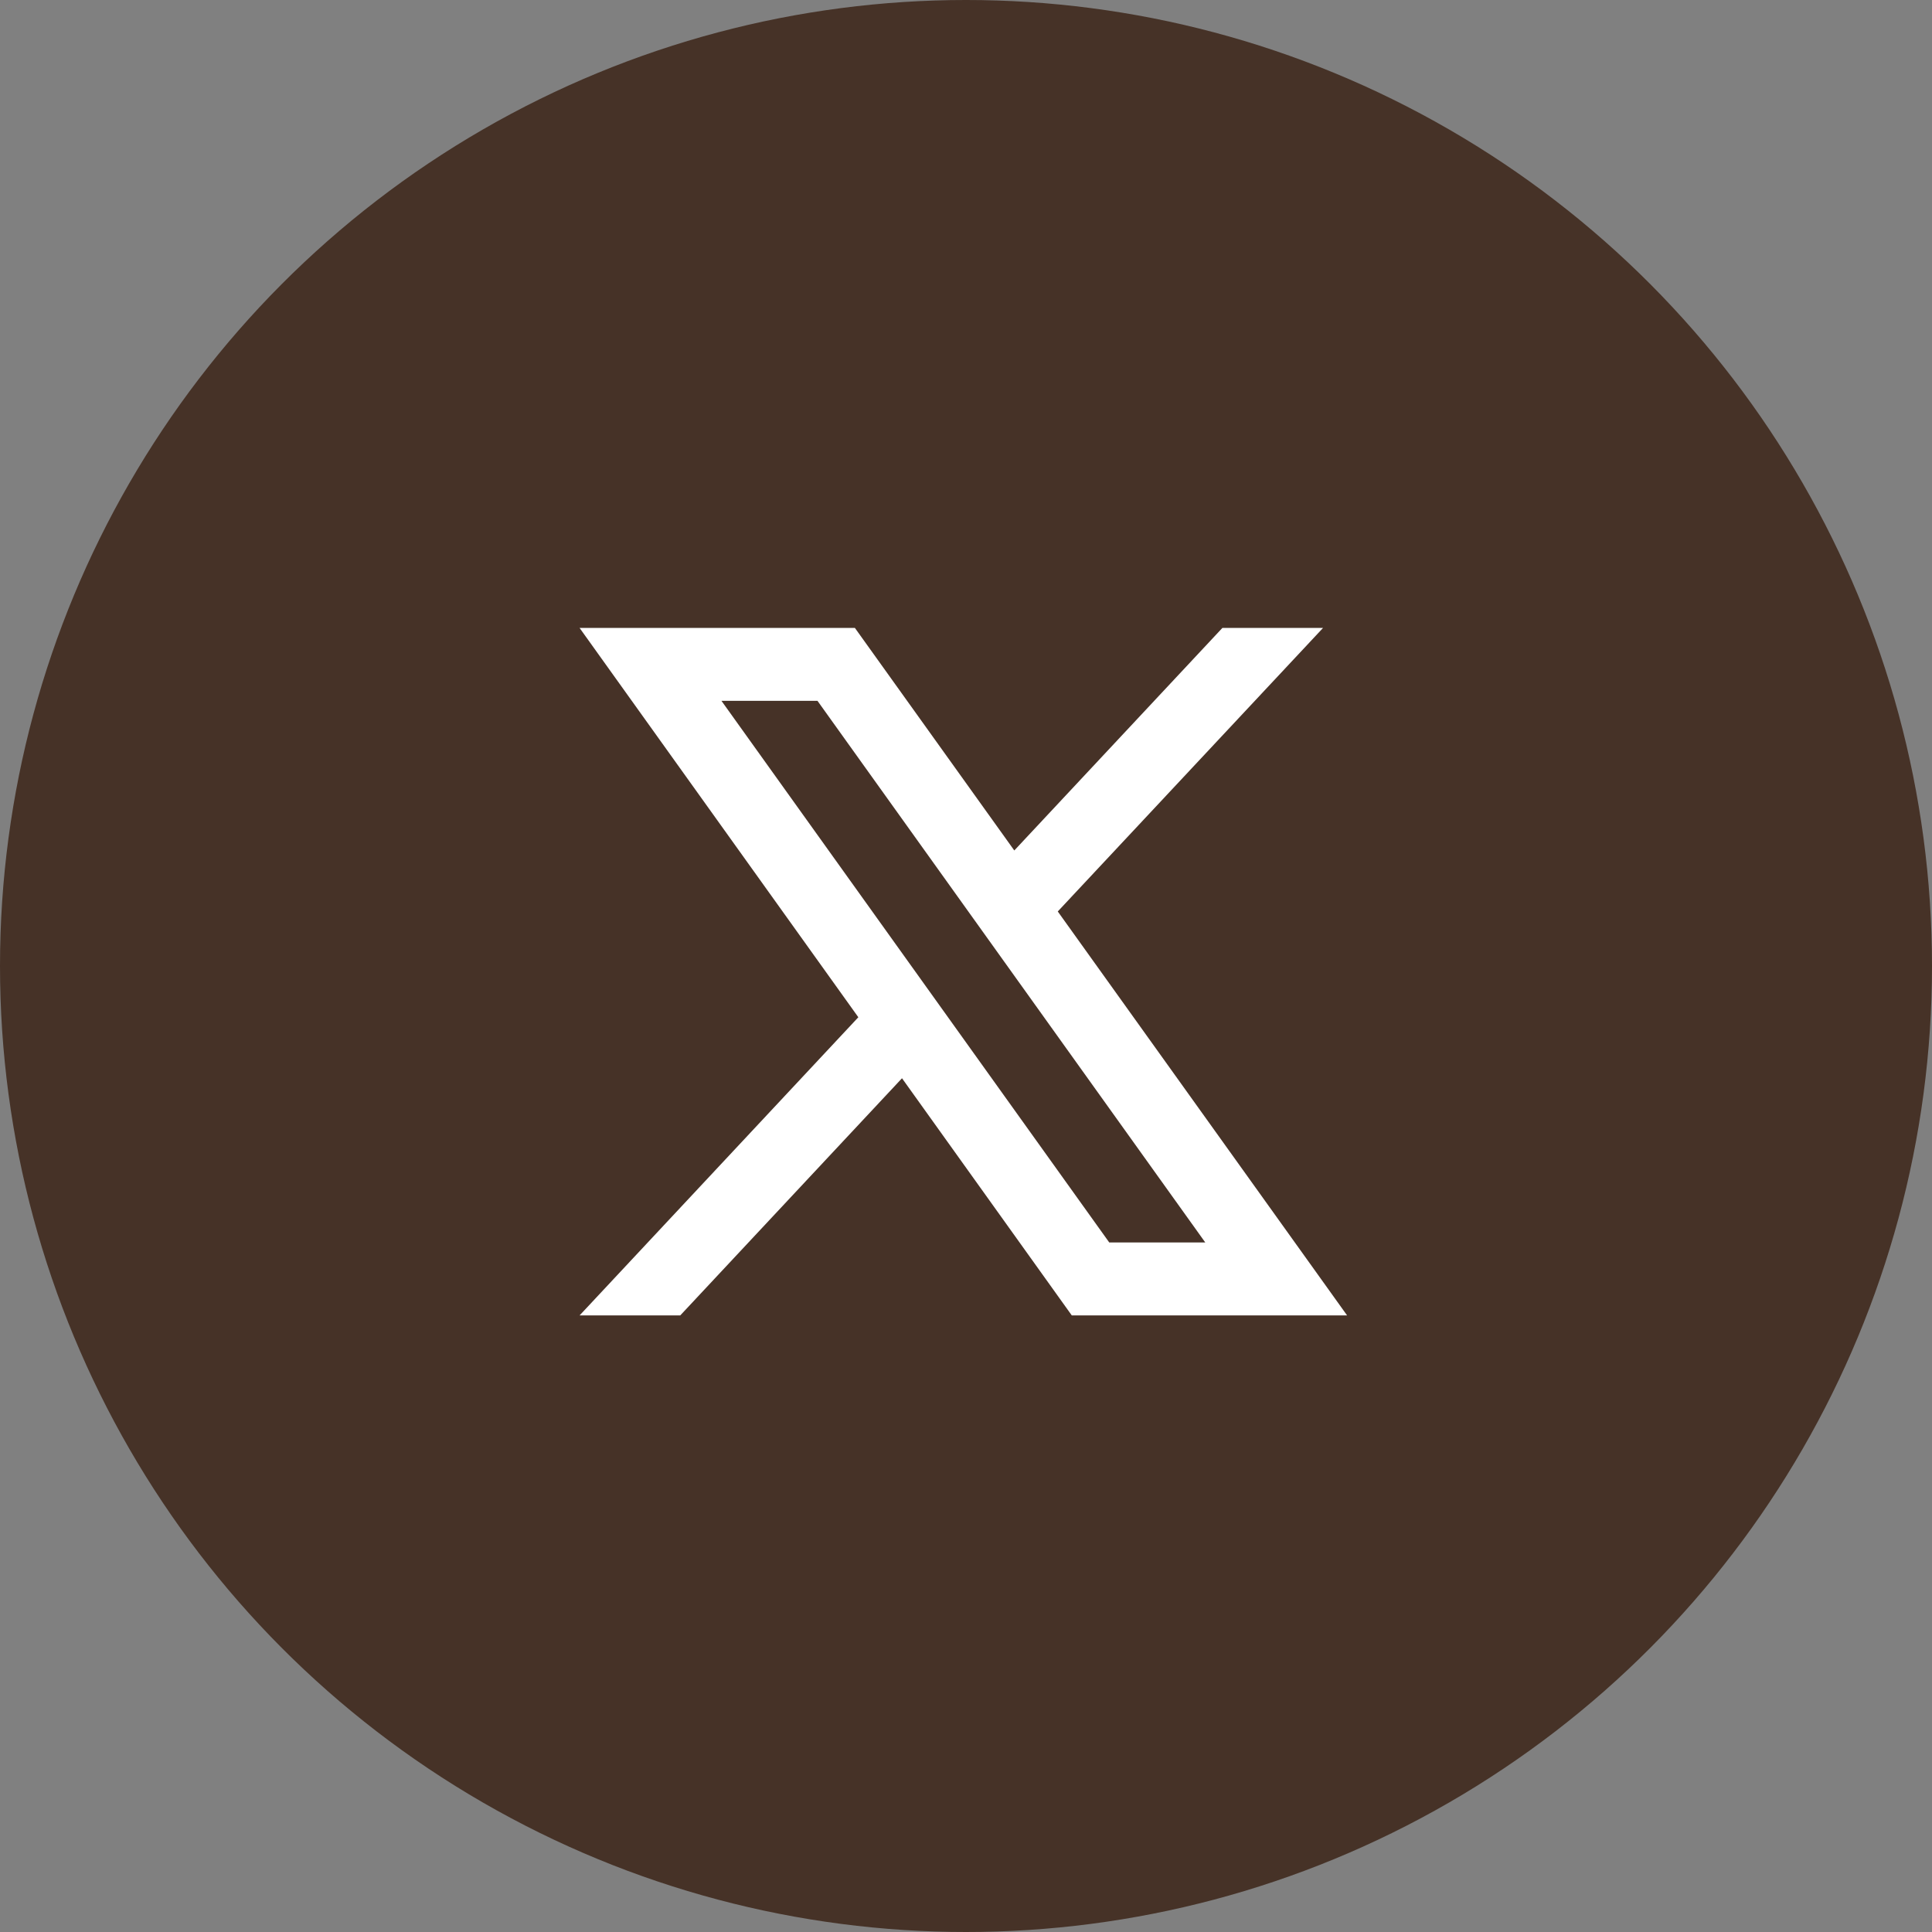
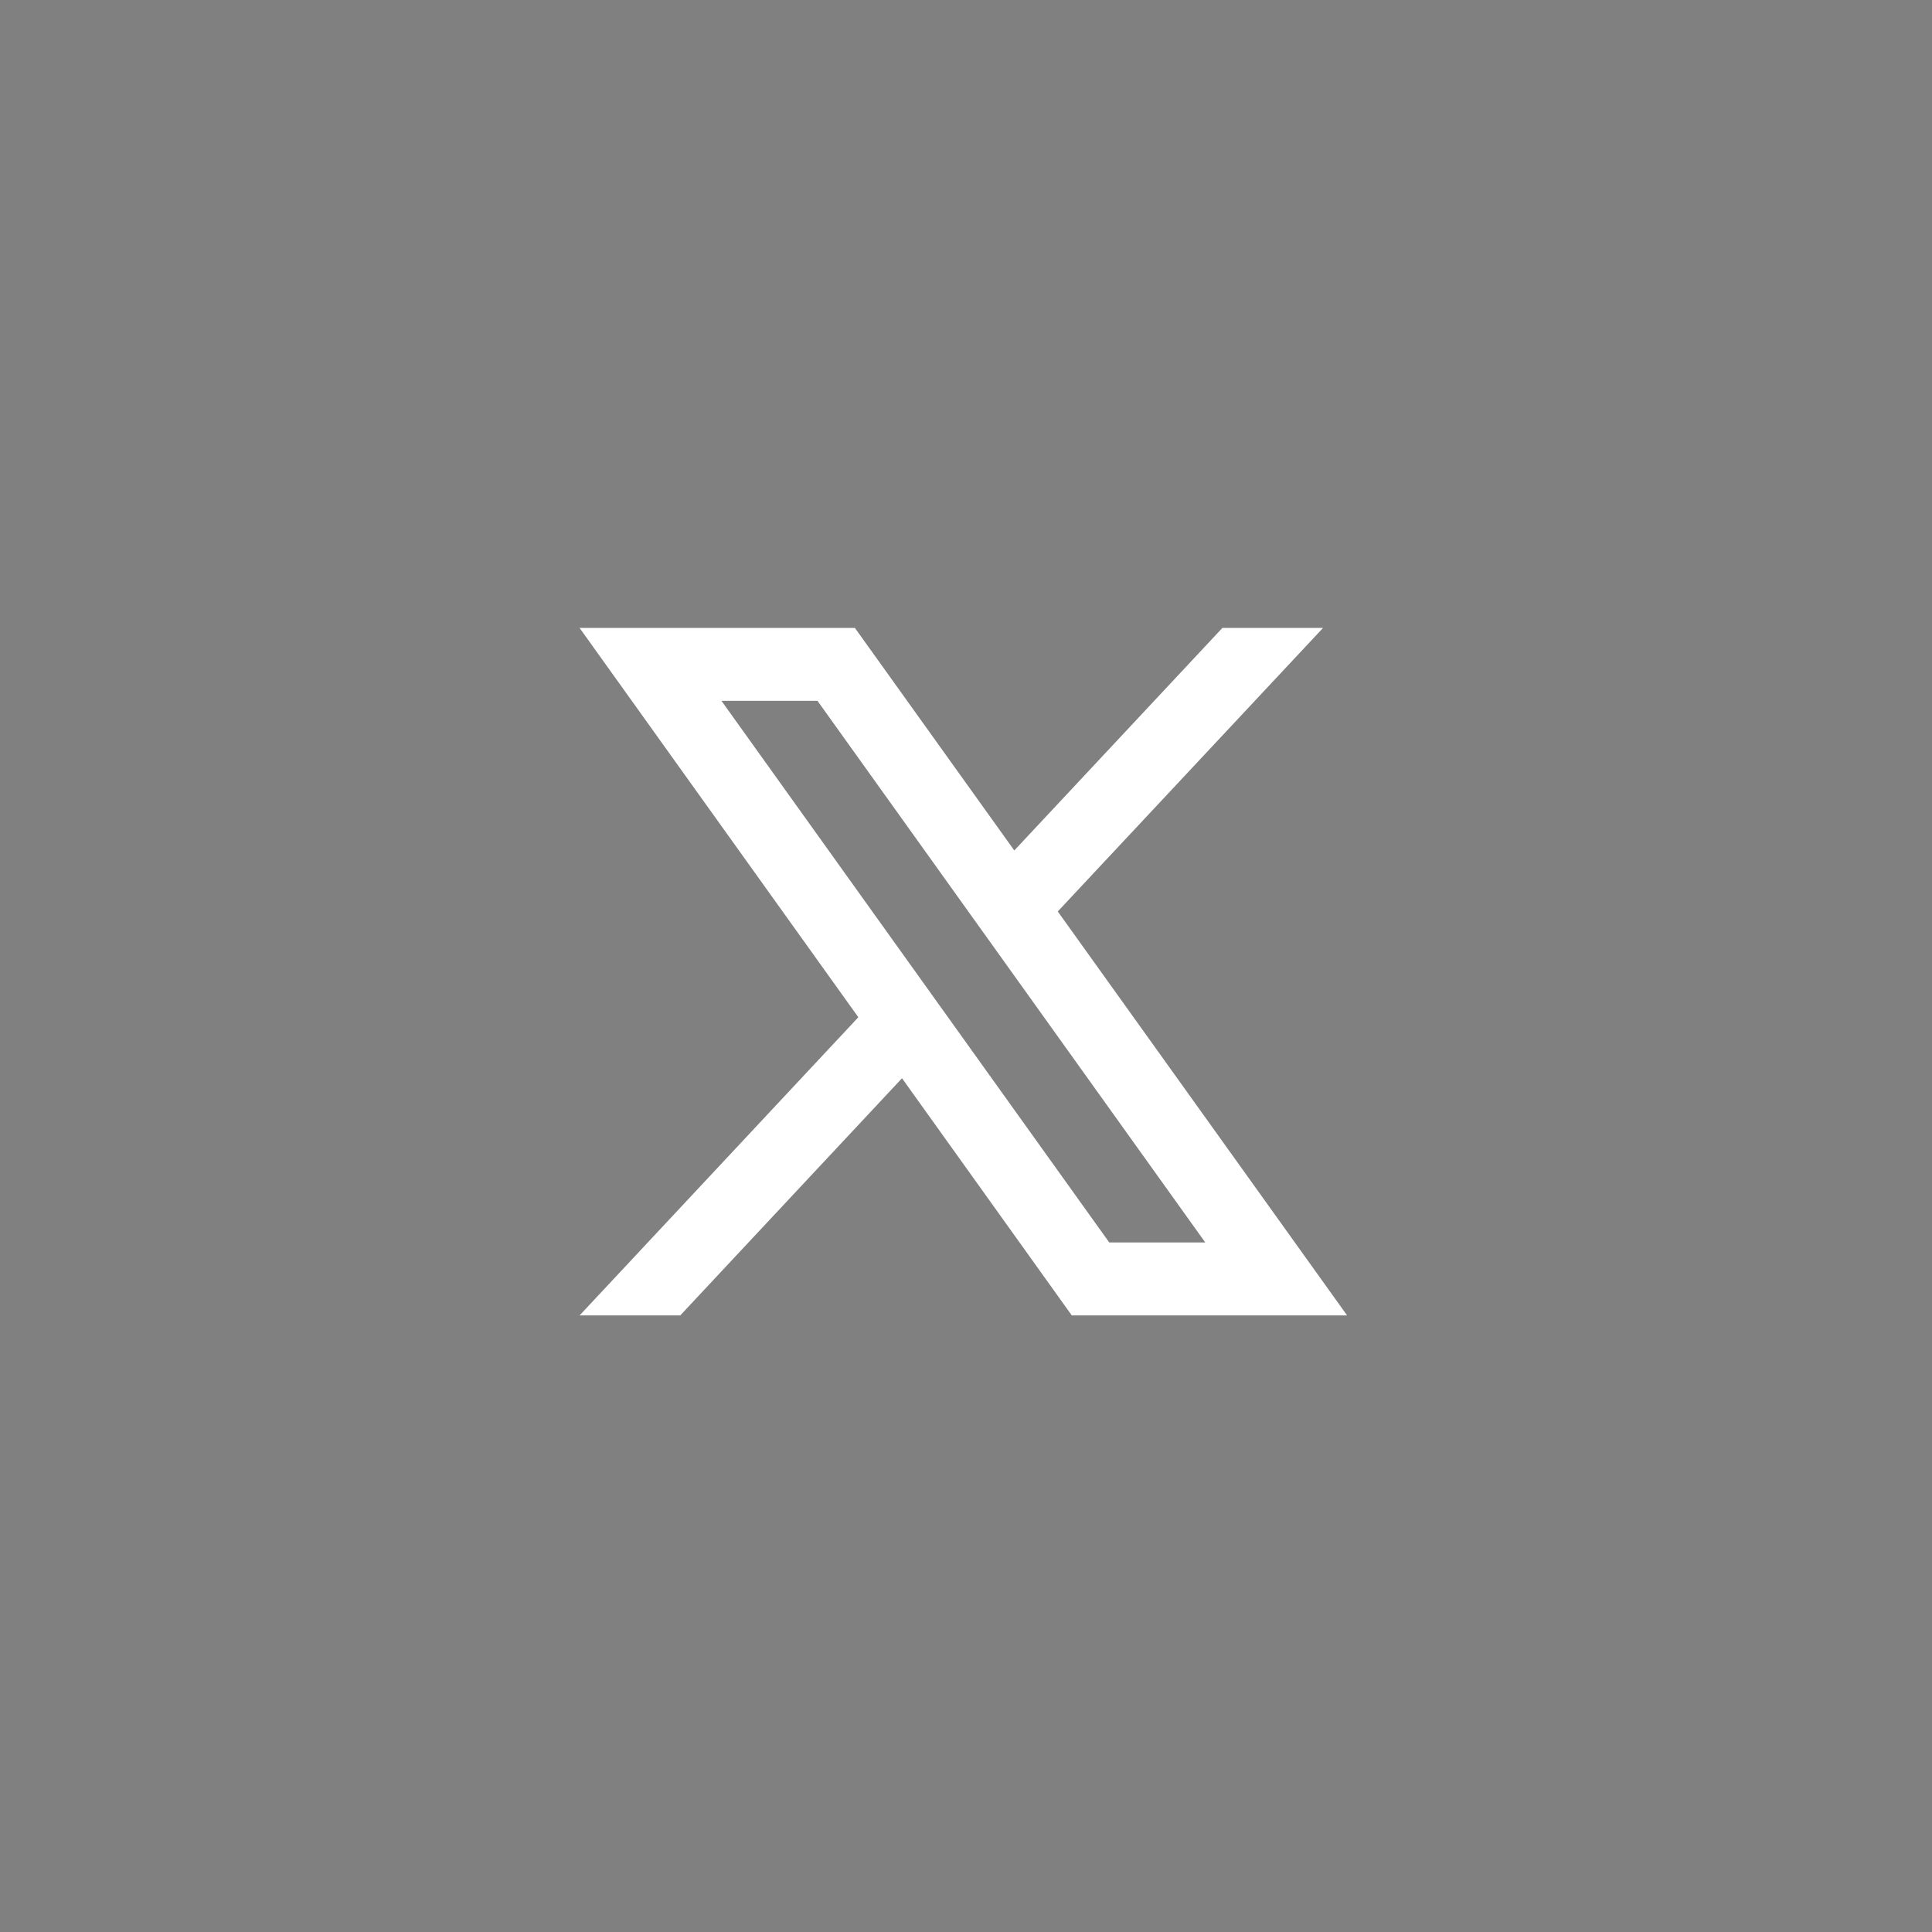
<svg xmlns="http://www.w3.org/2000/svg" width="40" height="40" viewBox="0 0 40 40">
  <rect x="0" y="0" width="40" height="40" fill="#808080" stroke="none" />
  <g id="x" transform="translate(-1850 -3420)">
-     <circle id="Ellisse_25" data-name="Ellisse 25" cx="20" cy="20" r="20" transform="translate(1850 3420)" fill="#463227" />
    <path id="Tracciato_106" data-name="Tracciato 106" d="M2.937,1.509H4.925l8.029,11.214H10.966ZM13.308,0,9,4.607,5.7,0H0L5.771,8.06,0,14.233H2.084l4.591-4.91,3.515,4.91h5.7L9.9,5.87,15.392,0Z" transform="translate(1862 3433.001)" fill="#fff" />
  </g>
</svg>